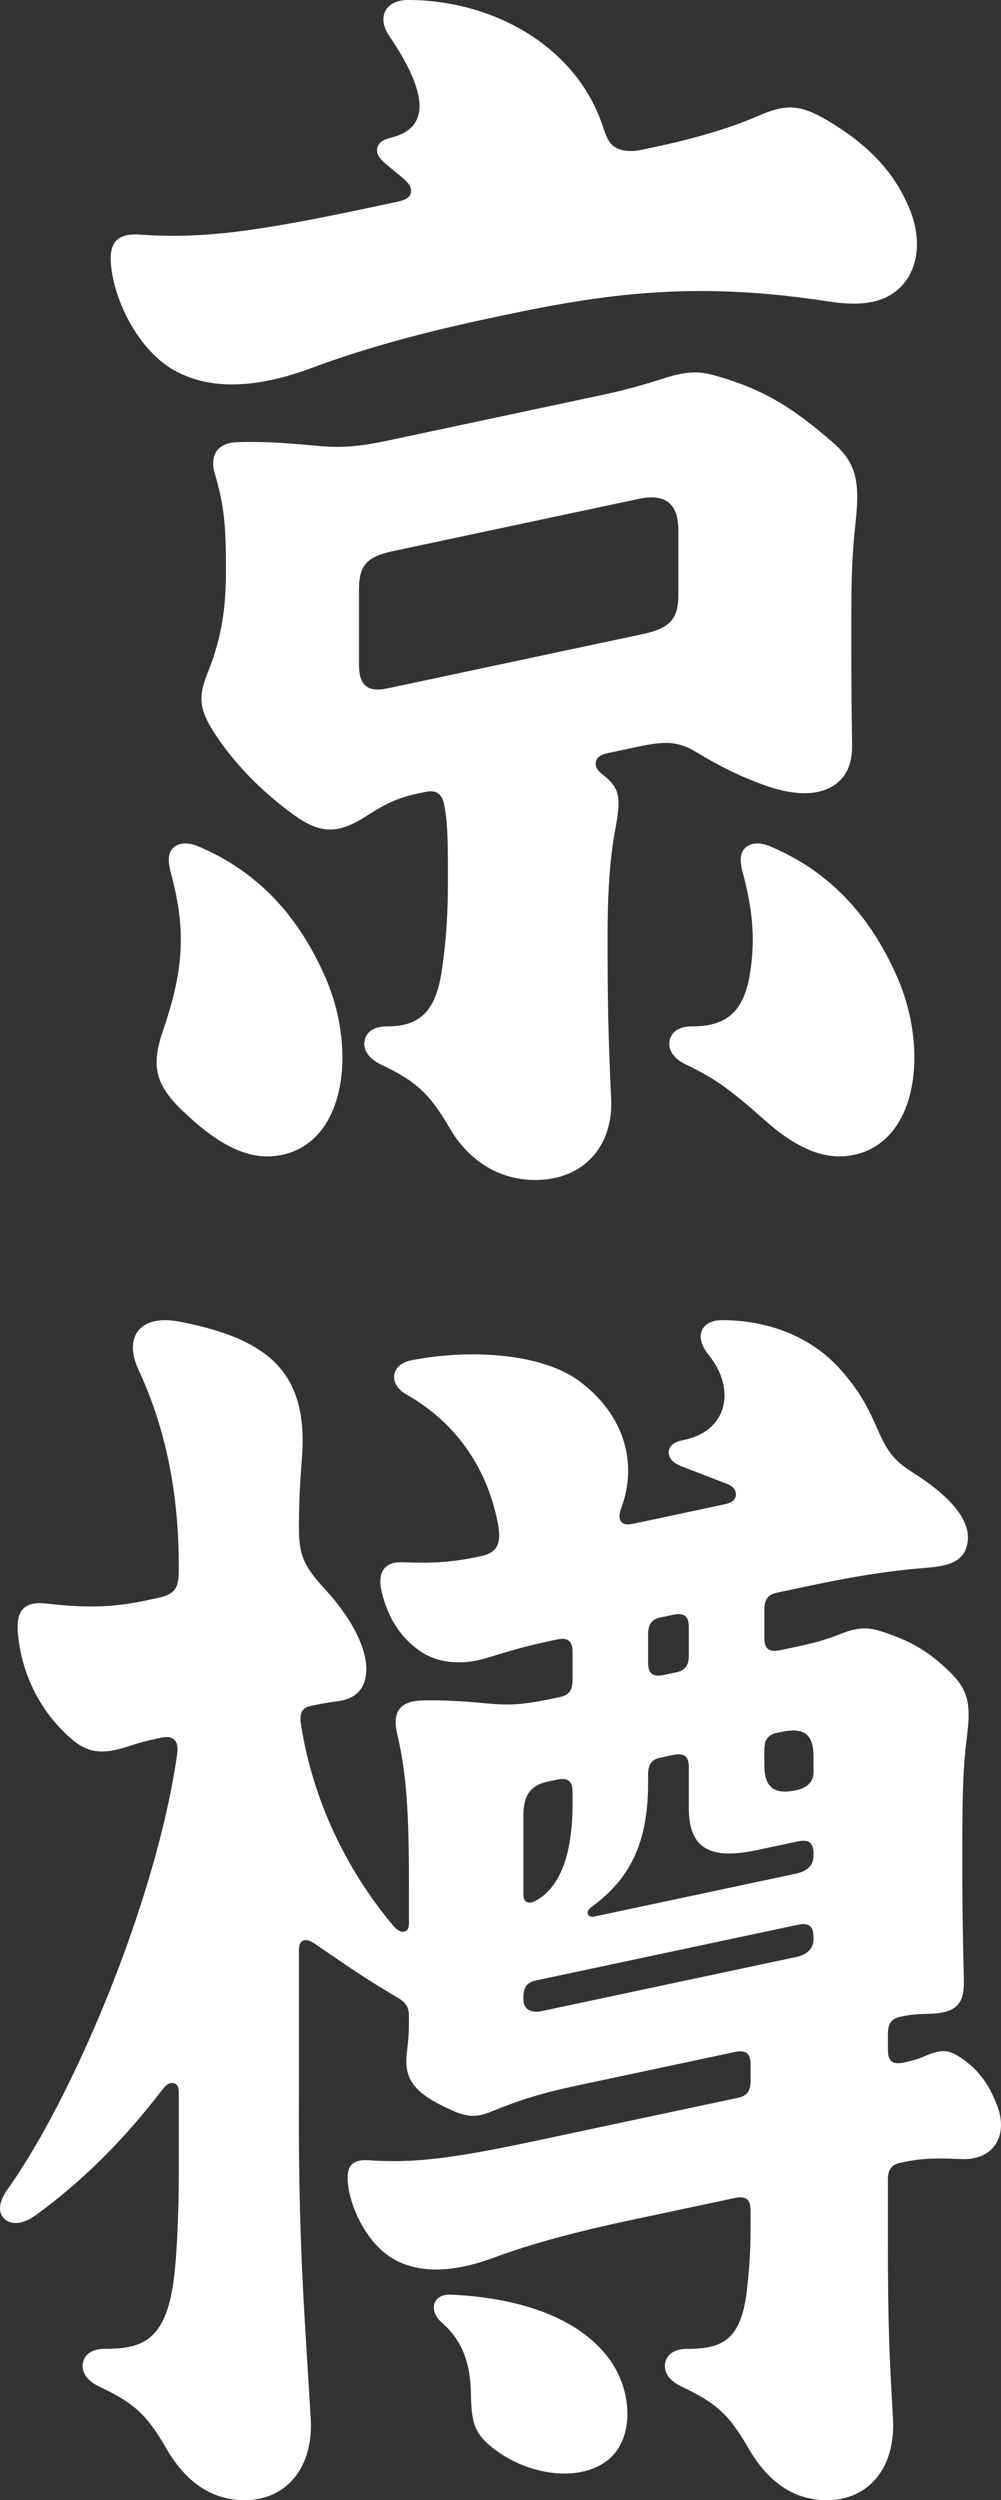
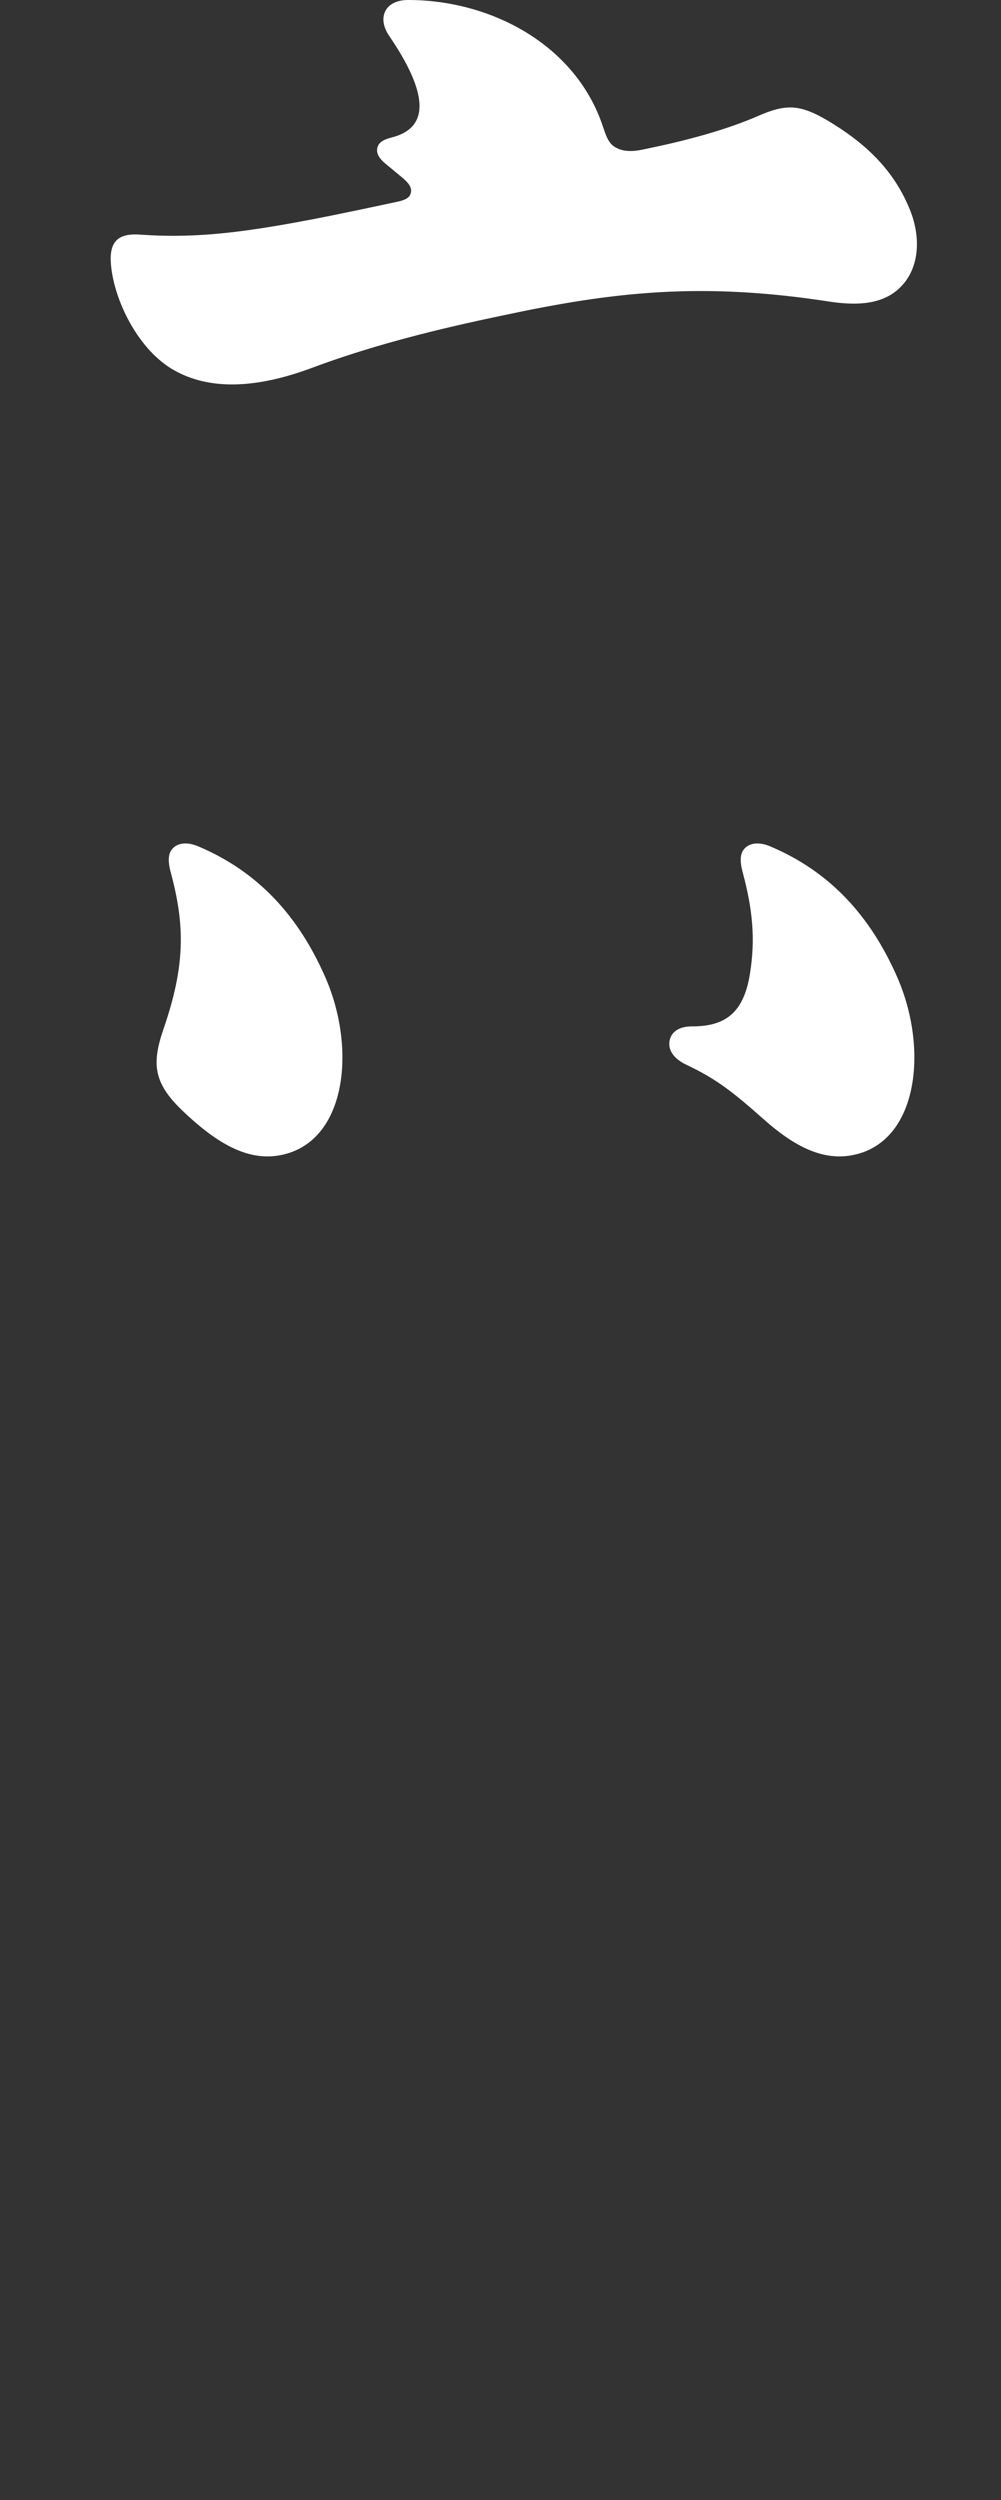
<svg xmlns="http://www.w3.org/2000/svg" id="b" width="132.834" height="331.632" viewBox="0 0 132.834 331.632">
  <rect x="0" y="0" width="132.834" height="331.632" fill="#333333" stroke="none" />
  <g id="c">
    <path d="m26.325,112.271c-1.522-.644-2.653-.431-3.293.157-.702.645-.819,1.629-.367,3.309,1.933,7.177,1.883,12.469-.974,20.778-1.573,4.574-1.315,7.124,2.462,10.75,4.976,4.777,9.267,7.037,13.821,5.783,8.046-2.216,9.268-14.128,5.195-23.422-3.531-8.06-8.853-13.978-16.844-17.355Z" style="fill:#fff;" />
    <path d="m51.925,18.247c-1.119.288-1.687.68-1.849,1.361-.155.65.141,1.329,1.076,2.103l2.228,1.843c.882.73,1.287,1.34,1.146,2.005-.129.605-.607.949-1.792,1.201l-3.638.773c-15.181,3.227-22.284,4.165-30.55,3.585-3.385-.238-4.161,1.43-3.759,4.555.607,4.721,3.746,10.829,8.26,13.406,4.832,2.76,11.097,2.427,18.403-.303,7.044-2.632,14.874-4.727,23.56-6.573l1.938-.412c14.413-3.064,26.036-4.416,43.051-1.797,3.978.612,7.258.329,9.501-1.913,2.592-2.593,2.662-6.695,1.292-10.142-2.01-5.058-5.497-8.537-10.169-11.463-4.392-2.751-6.193-2.765-10.159-1.037-3.637,1.585-8.47,2.977-13.374,4.019l-1.857.395c-1.259.267-2.326.244-3.173-.115-1.022-.434-1.432-1.051-2.004-2.809C76.479,5.924,65.144,0,54.168,0c-3.124,0-4.148,2.378-2.529,4.751,5.01,7.343,5.59,12.13.379,13.473l-.093.024Z" style="fill:#fff;" />
    <path d="m113.871,153.048c8.046-2.216,9.268-14.128,5.196-23.422-3.531-8.06-8.853-13.978-16.844-17.355-1.522-.644-2.653-.431-3.293.157-.702.645-.819,1.629-.367,3.309,1.304,4.841,1.705,8.824.952,13.454-.805,4.95-3.066,6.951-7.618,6.951h-.09c-1.669,0-2.679.707-2.933,1.805-.279,1.213.41,2.435,2.204,3.284,4.063,1.923,6.209,3.642,10.353,7.309,4.401,3.894,8.312,5.644,12.439,4.508Z" style="fill:#fff;" />
-     <path d="m51.336,136.142c-1.669,0-2.679.707-2.932,1.805-.28,1.213.41,2.435,2.204,3.284,4.557,2.158,6.417,3.829,9.06,8.396,2.486,4.297,6.542,6.891,11.37,6.891,6.388,0,10.348-4.475,10.062-10.725-.389-8.517-.469-12.878-.469-19.901v-2.37c0-5.769.401-10.249,1.002-13.441.811-4.305.632-5.578-1.636-7.319-.7-.537-1.026-1.046-.937-1.643s.575-1.005,1.571-1.217l4.152-.883c3.714-.789,5.321-.655,7.746.82,2.788,1.697,5.793,3.219,9.157,4.396,3.861,1.351,7.104,1.331,9.2-.218,1.472-1.087,2.233-2.735,2.19-5.308-.075-4.492-.102-7.759-.102-12.499v-3.855c0-5.813.079-8.655.589-13.362.562-5.189-.022-7.68-3.005-10.271-5.427-4.714-9.283-7.122-15.79-8.94-2.258-.631-3.945-.468-6.725.42-3.272,1.046-5.287,1.585-8.618,2.293l-27.985,5.949c-3.907.83-6.214.99-9.558.676-4.465-.42-7.451-.574-10.437-.47-2.784.097-3.597,1.973-2.945,4.157,1.085,3.635,1.479,6.454,1.479,11.583v1.638c0,5.524-.872,9.39-2.47,13.344-1.142,2.824-1.06,4.559.517,7.163,2.75,4.54,6.839,8.588,11.012,11.589,3.314,2.384,5.694,2.631,9.502.165,2.48-1.606,4.219-2.465,6.862-3.027l1.036-.22c1.345-.286,2.169.164,2.471,1.544.458,2.095.531,4.594.531,8.917v1.371c0,4.1-.189,7.501-.781,11.687-.787,5.564-2.94,7.576-7.221,7.576h-.102Zm38.682-57.21c0,3.162-1.136,4.38-4.565,5.143l-34.089,7.246c-2.717.573-3.726-.568-3.726-3.142v-9.946c0-3.162.941-4.339,4.369-5.101l32.768-6.965c3.636-.773,5.243.768,5.243,4.126v8.64Z" style="fill:#fff;" />
-     <path d="m101.431,232.099c0-1.26.42-1.983,1.621-2.238l.646-.137c3.009-.64,4.258.307,4.258,3.277v2.052c0,1.353-.895,2.109-2.347,2.418-2.82.599-4.178-.339-4.178-3.332v-2.04Zm-15.429-15.31c0-1.26.42-1.982,1.621-2.238l1.656-.352c1.504-.32,2.129.154,2.129,1.639v3.737c0,1.26-.42,1.982-1.621,2.238l-1.656.352c-1.504.32-2.129-.154-2.129-1.639v-3.737Zm-16.548,24c0-2.52.84-3.965,3.243-4.476l1.153-.245c1.504-.32,2.129.154,2.129,1.639v1.525c0,6.059-1.313,10.805-4.755,12.819-1.062.622-1.77.292-1.77-.73v-10.532Zm38.502,16.385c0,1.353-.895,2.109-2.347,2.418l-33.704,7.164c-1.405.299-2.451-.197-2.451-1.564v-.251c0-1.26.42-1.982,1.621-2.238l34.752-7.387c1.504-.32,2.129.154,2.129,1.639v.219Zm0-11.06c0,1.353-.895,2.109-2.347,2.418l-26.738,5.683c-.938.199-1.229-.649-.422-1.238l.092-.067c5.365-3.915,7.461-8.915,7.461-16.417v-1.115c0-1.26.42-1.983,1.621-2.238l1.656-.352c1.504-.32,2.129.154,2.129,1.639v5.403c0,5.578,3.066,6.839,9.037,5.57l5.381-1.144c1.504-.32,2.129.154,2.129,1.639v.219Zm24.382,33.21c-1.224-3.227-2.799-5.057-5.036-6.513-1.455-.947-2.502-.99-4.516-.103-.842.371-1.756.642-2.65.832l-.179.038c-1.504.32-2.129-.154-2.129-1.639v-2.184c0-1.26.42-1.982,1.621-2.238l.313-.067c.954-.203,1.82-.299,3.285-.323,1.797-.029,3.089-.302,3.851-1.016.815-.763,1.053-1.782,1.005-3.63-.129-5.002-.204-10.143-.204-13.848v-3.849c0-6.861.117-10.521.603-14.339.515-4.044.339-6.085-2.105-8.514-2.944-2.927-5.438-4.344-9.448-5.6-1.864-.584-3.249-.374-5.198.4-2.074.824-3.538,1.207-6.422,1.82l-1.568.333c-1.504.32-2.129-.154-2.129-1.639v-3.737c0-1.26.42-1.983,1.621-2.238l4.163-.885c6.795-1.444,11.334-2.09,16.005-2.453,3.611-.281,5.037-1.39,5.215-3.709.215-2.795-2.572-5.935-7.374-8.946-2.491-1.562-3.365-2.839-4.674-5.837-1.453-3.328-2.601-5.196-4.752-7.662-4.002-4.586-9.884-6.669-15.79-6.669-2.858,0-3.769,2.191-1.834,4.574,3.733,4.595,2.546,10.206-3.391,11.345-1.227.235-1.8.782-1.874,1.493-.077.739.403,1.476,1.682,1.971l6.111,2.363c.92.356,1.248,1.044,1.071,1.685-.149.542-.627.823-1.659,1.042l-11.655,2.477c-1.036.22-1.475.172-1.789-.136-.337-.33-.444-.859-.03-1.997,2.06-5.666.567-11.936-5.309-16.513-5.275-4.11-15.24-4.424-22.585-2.977-2.871.566-2.951,3.237-.722,4.491,6.304,3.549,10.713,9.395,12.202,17.126.497,2.577.026,3.877-2.214,4.353l-.397.084c-3.73.793-6.217.868-10.115.735-2.456-.084-3.238,1.51-2.711,3.817.744,3.253,2.421,6.248,5.444,8.177,2,1.276,5.081,1.755,8.534.697,3.009-.922,4.952-1.527,8.911-2.368l.334-.071c1.504-.32,2.129.154,2.129,1.639v3.737c0,1.26-.42,1.983-1.621,2.238l-.267.057c-4.165.885-6.025,1.122-9.332.812-3.544-.333-5.888-.46-8.607-.41-3.194.059-4.095,1.62-3.451,4.39,1.241,5.346,1.568,10.105,1.568,20.441v4.606c0,.692-.11,1.037-.479,1.183-.49.194-1.021-.058-1.588-.727-6.116-7.223-10.663-16.53-12.255-26.643-.267-1.698.193-2.29,1.338-2.533l.244-.052c1.066-.227,1.933-.377,3.177-.539,2.161-.281,3.579-1.288,3.859-3.552.397-3.209-1.975-7.56-5.374-11.249-2.823-3.064-3.518-4.571-3.518-8.036v-.271c0-2.904.073-5.037.393-9.161.89-11.476-4.582-15.815-16.158-18.085-5.517-1.082-7.485,2.162-5.542,6.332,4.069,8.733,5.361,17.682,5.361,26.147v.388c0,2.598-.519,3.289-2.973,3.811l-1.283.273c-4.729,1.005-8.118,1.008-13.382.421-2.911-.325-3.946,1.006-3.723,3.801.418,5.239,2.761,10.339,7.016,14.078,2.245,1.973,4.186,2.229,7.823,1.011,1.2-.402,2.285-.684,3.658-.976l.369-.078c.894-.19,1.478-.2,1.948.298.395.419.446,1.046.309,2-2.842,19.673-13.975,45.659-22.453,57.518-1.225,1.714-1.366,3.172-.398,4.019.9.788,2.43.67,4.03-.487,6.196-4.479,11.812-10.074,16.845-16.665.599-.785,1.112-1.056,1.665-.854.424.155.549.574.549,1.412v10.72c0,5.051-.269,11.085-.712,14.22-1.087,7.688-4.135,8.845-9.005,8.845h-.101c-1.644,0-2.64.696-2.889,1.779-.275,1.195.404,2.399,2.172,3.236,4.634,2.194,6.283,3.704,8.926,8.272,2.334,4.034,5.675,6.789,10.337,6.789,5.503,0,9.163-4.264,8.774-10.856-.871-14.781-1.684-23.855-1.557-44.085v-18.003c0-.629.103-1.034.504-1.25.384-.206.876-.105,1.575.373l2.706,1.845c2.949,2.011,4.716,3.199,8.206,5.256,1.252.738,1.604,1.29,1.604,2.591v.656c0,1.341-.063,2.442-.263,3.974-.491,3.75,1.016,5.611,6.169,7.872,1.833.804,3.072.866,4.932.115,3.501-1.414,6.181-2.364,11.611-3.518l20.758-4.412c1.504-.32,2.129.154,2.129,1.639v2.183c0,1.26-.42,1.983-1.621,2.238l-26.773,5.691c-11.093,2.358-16.243,3.026-22.271,2.603-2.469-.173-3.034,1.042-2.741,3.322.443,3.443,2.732,7.897,6.023,9.776,3.524,2.012,8.093,1.77,13.42-.221,4.91-1.834,11.36-3.515,17.423-4.803l14.411-3.063c1.504-.32,2.129.154,2.129,1.639v1.356c0,3.496-.063,5.141-.433,8.77-.701,6.885-3.077,8.238-7.891,8.238h-.101c-1.644,0-2.64.696-2.889,1.779-.275,1.195.404,2.399,2.172,3.236,4.634,2.194,6.283,3.704,8.925,8.272,2.334,4.034,5.675,6.789,10.337,6.789,5.503,0,9.163-4.264,8.774-10.856-.681-11.553-.672-15.748-.672-26.787v-4.869c0-1.26.42-1.983,1.621-2.238l.437-.093c2.02-.429,3.901-.59,7.538-.405,4.56.232,6.379-3.199,4.914-7.061Z" style="fill:#fff;" />
-     <path d="m59.862,304.366c-1.212-.056-1.999.436-2.228,1.234-.216.75.114,1.716,1.044,2.528,2.645,2.311,3.762,5.312,3.816,9.425.05,3.849.529,5.234,2.797,7.066,4.662,3.764,11.705,4.74,15.475,1.605,3.434-2.856,3.176-9.107.097-13.299-4.187-5.7-12.302-8.156-21-8.558Z" style="fill:#fff;" />
  </g>
</svg>